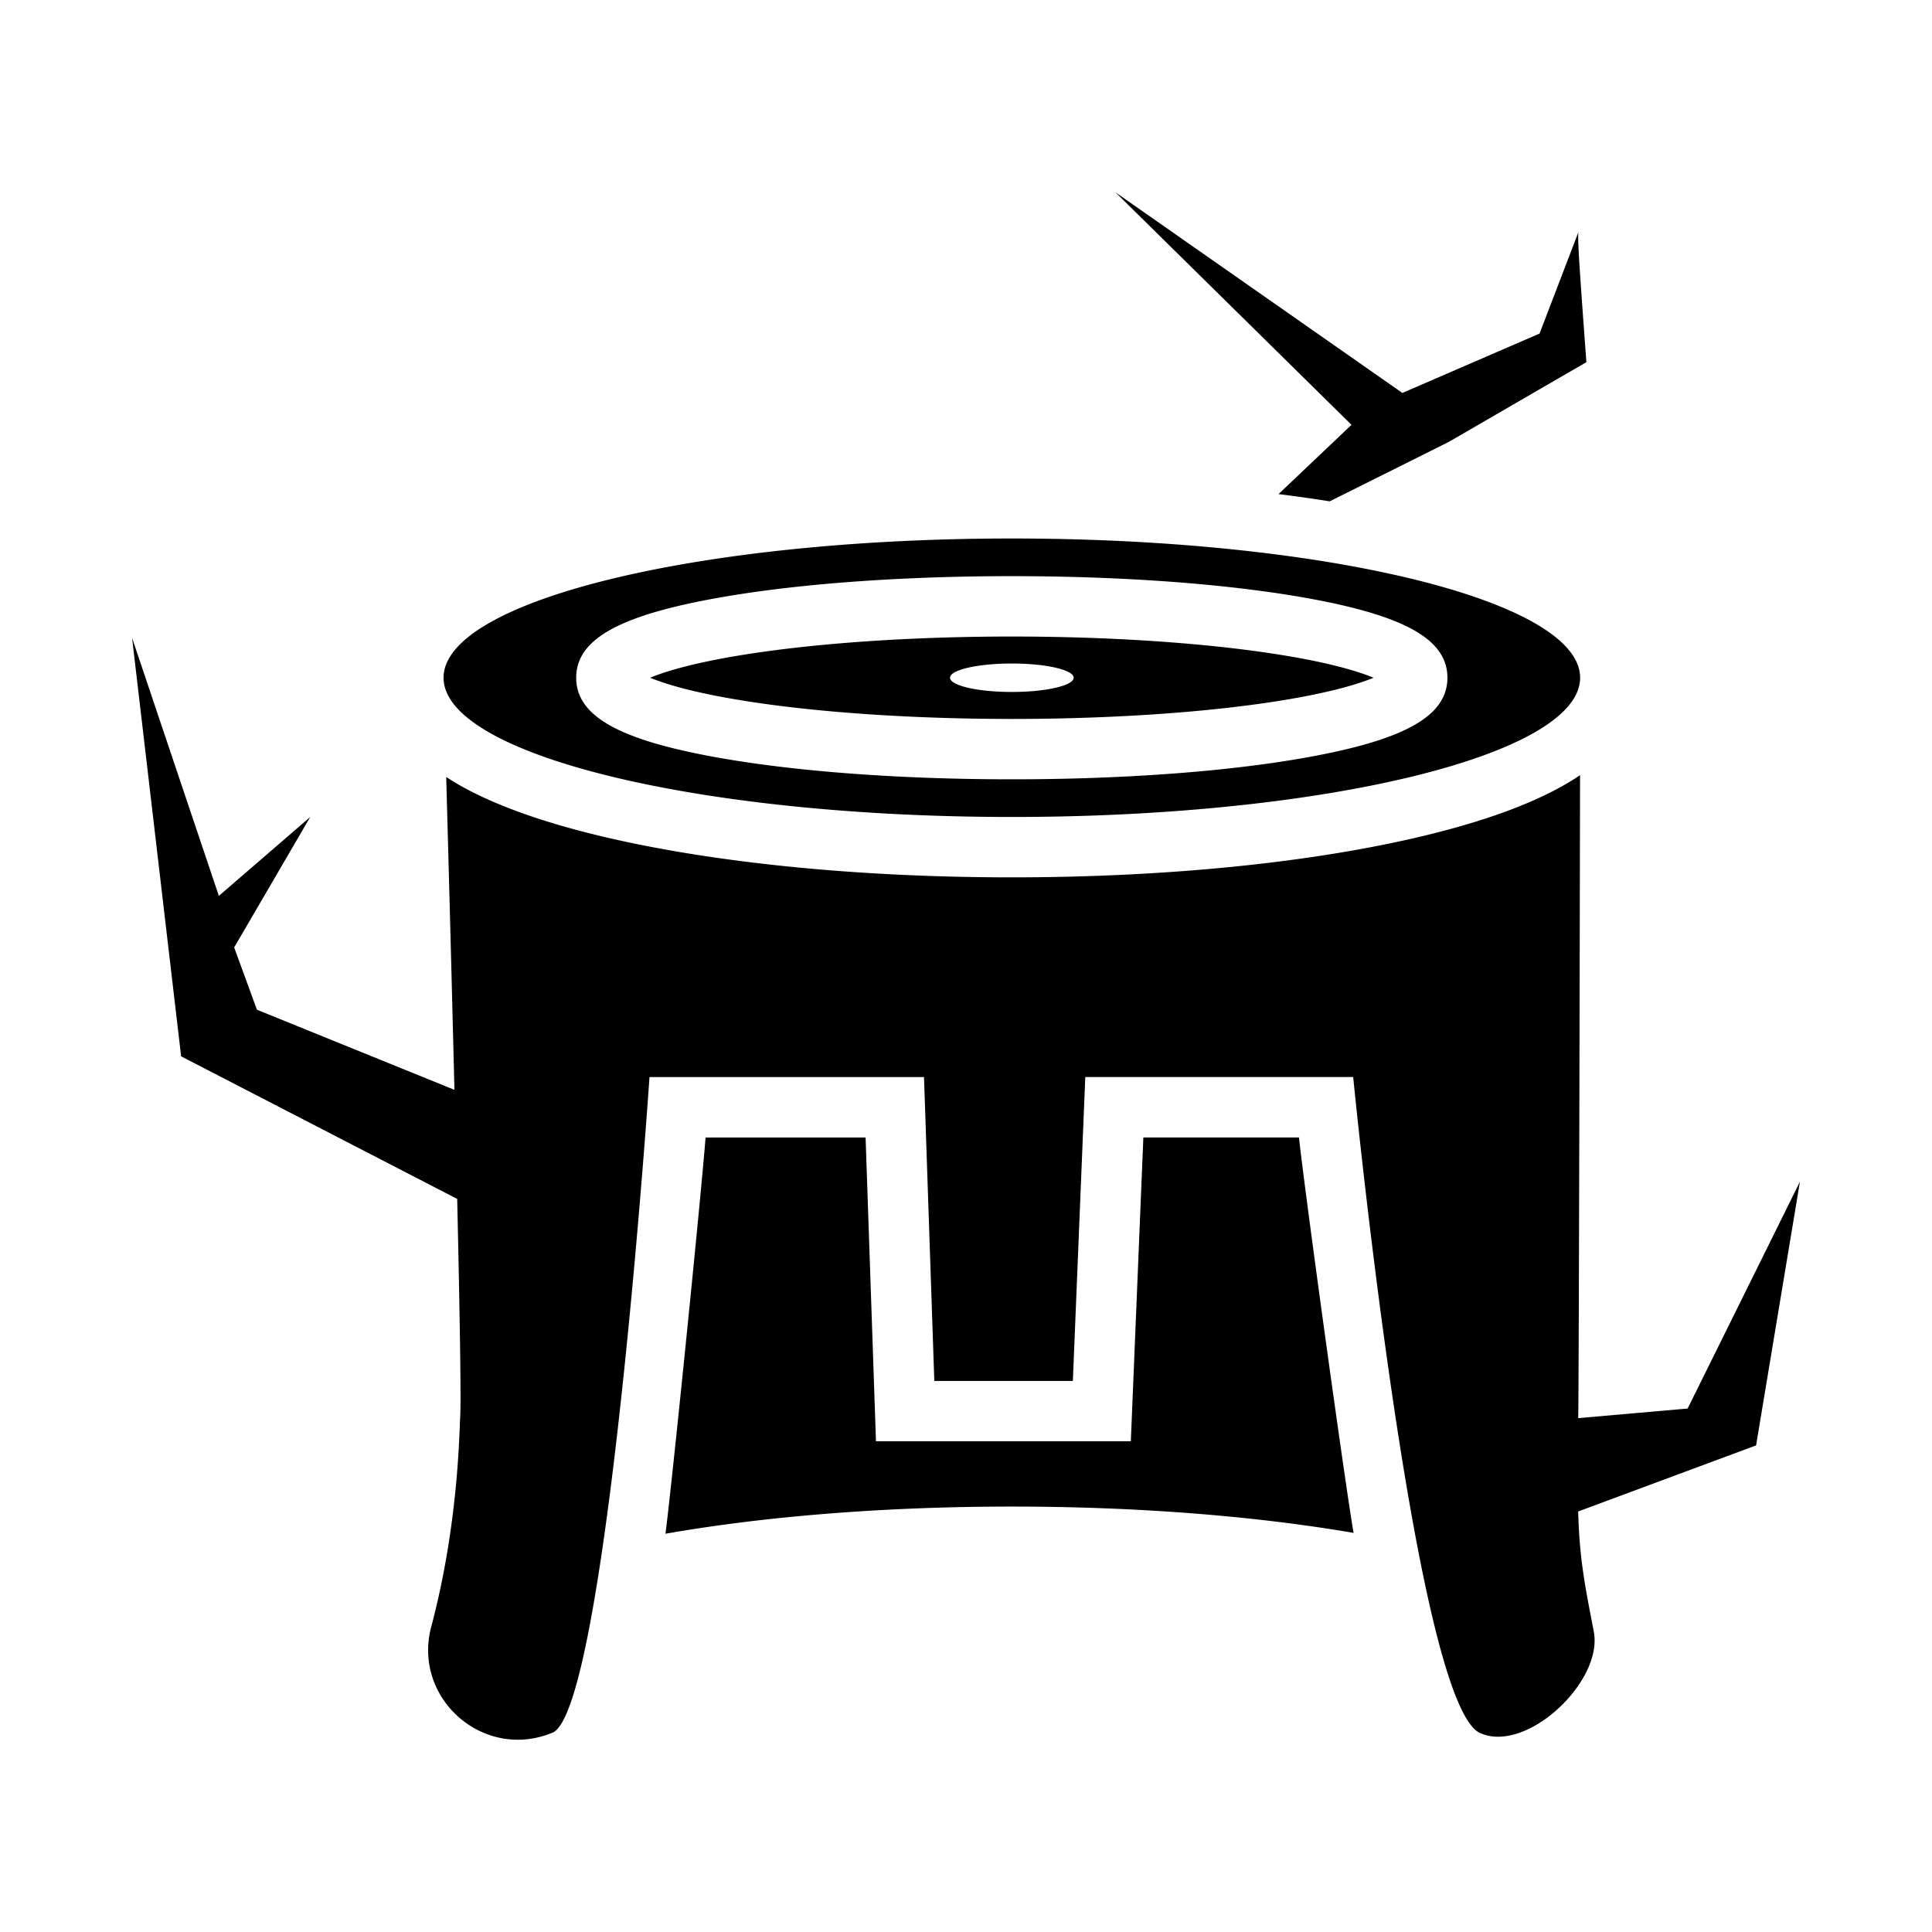
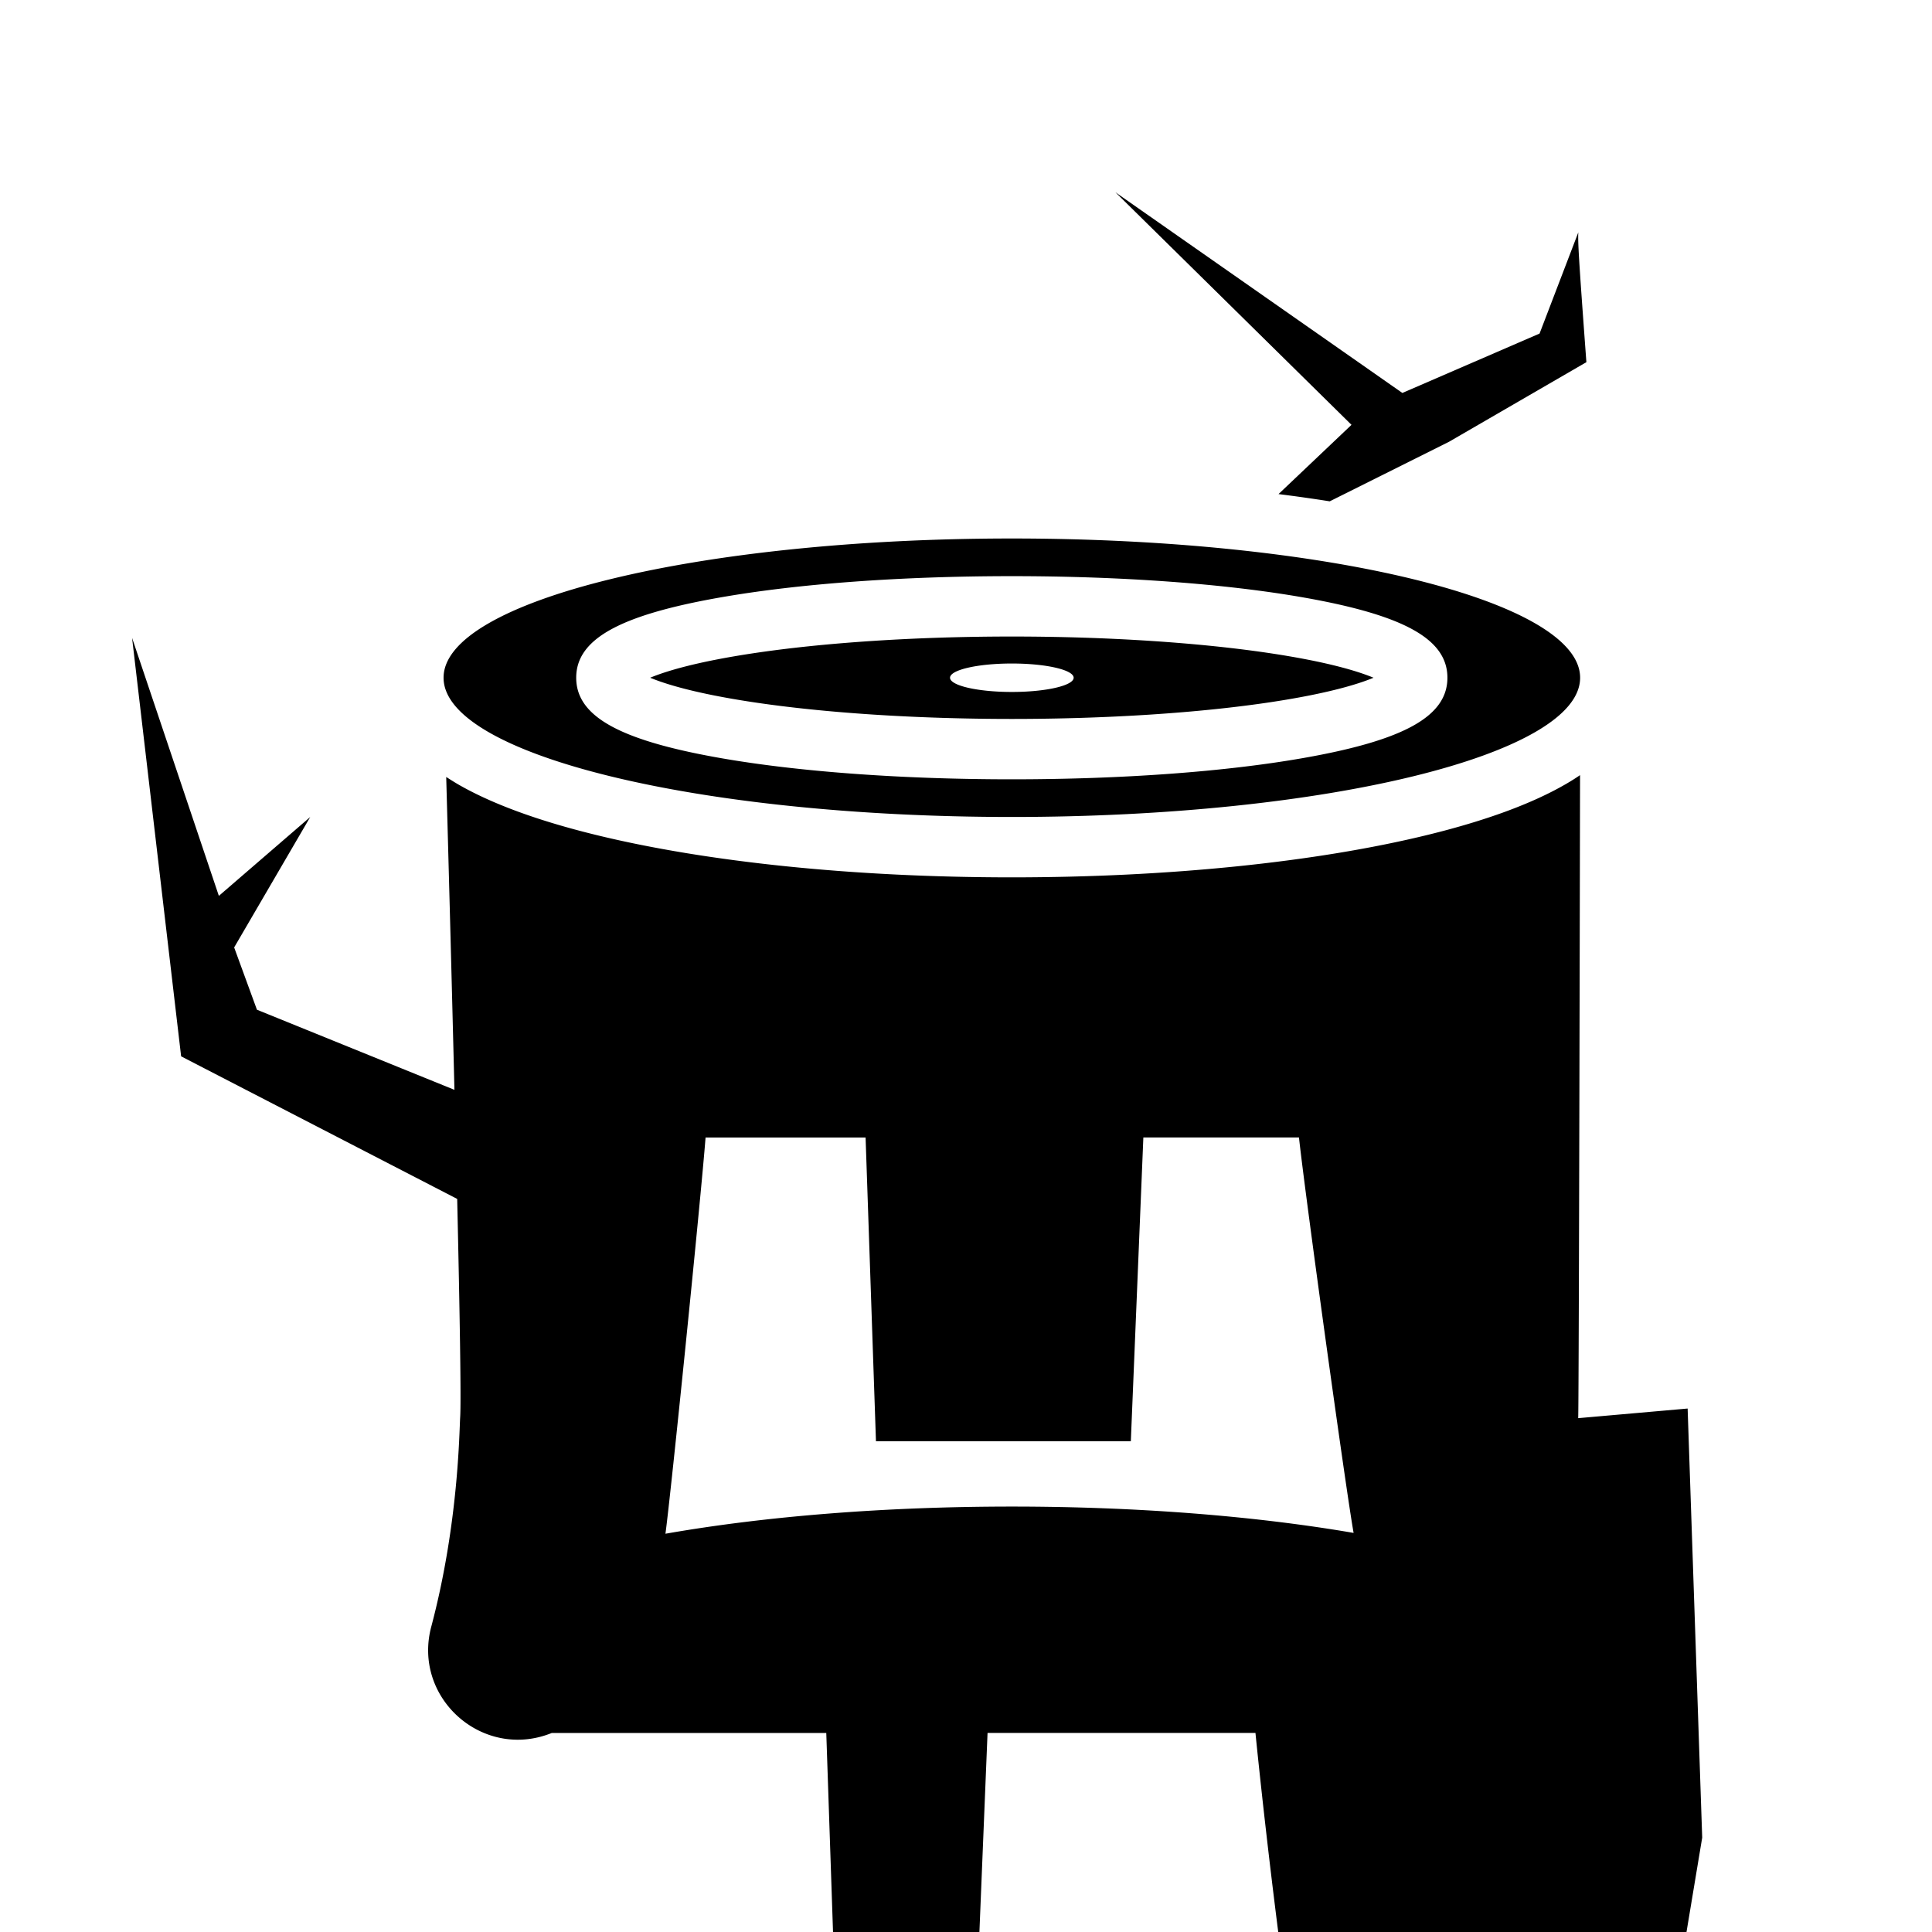
<svg xmlns="http://www.w3.org/2000/svg" width="800" height="800" viewBox="0 0 512 512">
-   <path fill="currentColor" d="M268.15 399.257c-33.34 0-65.19 2.53-91.8 7.2c1.4-10.11 9.38-88.76 10.63-105h42.41l2.75 80.5h67.54l3.32-80.52h41.24c1.74 16 12.61 94.53 14.48 104.8c-26.38-4.53-57.72-6.98-90.57-6.98M384 117.077l36.41-21.1c-2.14-28.91-2.255-31.91-2.14-34.4L408 88.397l-36.36 15.74l-76.04-53.18l62.56 61.63l-19.34 18.35q7 .879 13.57 1.92zm-47.08 56.08c14.85 2.25 22.87 4.7 27.08 6.45c-4.21 1.75-12.23 4.2-27.08 6.45c-19.06 2.88-43.49 4.47-68.77 4.47s-49.71-1.59-68.77-4.47c-14.85-2.25-22.87-4.7-27.08-6.45c4.21-1.75 12.23-4.2 27.08-6.45c19.06-2.88 43.49-4.47 68.77-4.47s49.71 1.59 68.77 4.47m-52.39 6.45c0-2.08-7.33-3.77-16.38-3.77s-16.38 1.69-16.38 3.77s7.33 3.77 16.38 3.77s16.38-1.69 16.38-3.77m134.22 0c0 20.38-67.43 36.9-150.6 36.9s-150.6-16.52-150.6-36.9s67.43-36.9 150.6-36.9s150.6 16.53 150.6 36.9m-35.17 0c0-10.2-11.39-16.56-38.08-21.26c-20.74-3.65-48.21-5.66-77.36-5.66s-56.62 2-77.36 5.66c-26.69 4.7-38.08 11.06-38.08 21.26s11.39 16.56 38.08 21.26c20.74 3.65 48.21 5.66 77.36 5.66s56.62-2 77.36-5.66c26.69-4.7 38.08-11.06 38.08-21.26m63.66 193.67l-29 2.55c.2-5.42.49-170.41.49-170.41c-1.28.88-2.57 1.68-3.82 2.4c-8.9 5.16-21.18 9.67-36.49 13.42c-29.65 7.27-68.83 11.27-110.3 11.27s-80.64-4-110.3-11.27c-15.31-3.75-27.59-8.27-36.49-13.42c-1-.59-2-1.22-3.08-1.91c.59 21.38 1.44 52.83 2.18 82.91l-52.34-21.23l-6.037-16.505l20.157-34.565l-24.21 20.9l-23-68.37L48 279.94l73.16 37.787c.67 29.53 1.07 53.32.79 57.83c-.24 3.82-.43 28.21-7.61 55.34c-5.216 19.007 13.61 35.754 31.88 28.36c14.5-4.53 25.9-173.82 25.9-173.82h72.75l2.73 80.52h36.72l3.29-80.53h71s16.24 165.8 33.58 173.82a11.4 11.4 0 0 0 4.83 1c12.11 0 27.64-16.29 25.34-27.9c-2.388-12.466-3.77-19.103-4.13-31.79l47.15-17.51l11.62-69.88z" />
+   <path fill="currentColor" d="M268.15 399.257c-33.34 0-65.19 2.53-91.8 7.2c1.4-10.11 9.38-88.76 10.63-105h42.41l2.75 80.5h67.54l3.32-80.52h41.24c1.74 16 12.61 94.53 14.48 104.8c-26.38-4.53-57.72-6.98-90.57-6.98M384 117.077l36.41-21.1c-2.14-28.91-2.255-31.91-2.14-34.4L408 88.397l-36.36 15.74l-76.04-53.18l62.56 61.63l-19.34 18.35q7 .879 13.57 1.92zm-47.08 56.08c14.85 2.25 22.87 4.7 27.08 6.45c-4.21 1.75-12.23 4.2-27.08 6.45c-19.06 2.88-43.49 4.47-68.77 4.47s-49.71-1.59-68.77-4.47c-14.85-2.25-22.87-4.7-27.08-6.45c4.21-1.75 12.23-4.2 27.08-6.45c19.06-2.88 43.49-4.47 68.77-4.47s49.71 1.59 68.77 4.47m-52.39 6.45c0-2.08-7.33-3.77-16.38-3.77s-16.38 1.69-16.38 3.77s7.33 3.77 16.38 3.77s16.38-1.69 16.38-3.77m134.22 0c0 20.38-67.43 36.9-150.6 36.9s-150.6-16.52-150.6-36.9s67.43-36.9 150.6-36.9s150.6 16.53 150.6 36.9m-35.17 0c0-10.2-11.39-16.56-38.08-21.26c-20.74-3.65-48.21-5.66-77.36-5.66s-56.62 2-77.36 5.66c-26.69 4.7-38.08 11.06-38.08 21.26s11.39 16.56 38.08 21.26c20.74 3.65 48.21 5.66 77.36 5.66s56.62-2 77.36-5.66c26.69-4.7 38.08-11.06 38.08-21.26m63.66 193.67l-29 2.55c.2-5.42.49-170.41.49-170.41c-1.28.88-2.57 1.68-3.82 2.4c-8.9 5.16-21.18 9.67-36.49 13.42c-29.65 7.27-68.83 11.27-110.3 11.27s-80.64-4-110.3-11.27c-15.31-3.75-27.59-8.27-36.49-13.42c-1-.59-2-1.22-3.08-1.91c.59 21.38 1.44 52.83 2.18 82.91l-52.34-21.23l-6.037-16.505l20.157-34.565l-24.21 20.9l-23-68.37L48 279.94l73.16 37.787c.67 29.53 1.07 53.32.79 57.83c-.24 3.82-.43 28.21-7.61 55.34c-5.216 19.007 13.61 35.754 31.88 28.36h72.75l2.73 80.52h36.72l3.29-80.53h71s16.24 165.8 33.58 173.82a11.4 11.4 0 0 0 4.83 1c12.11 0 27.64-16.29 25.34-27.9c-2.388-12.466-3.77-19.103-4.13-31.79l47.15-17.51l11.62-69.88z" />
</svg>